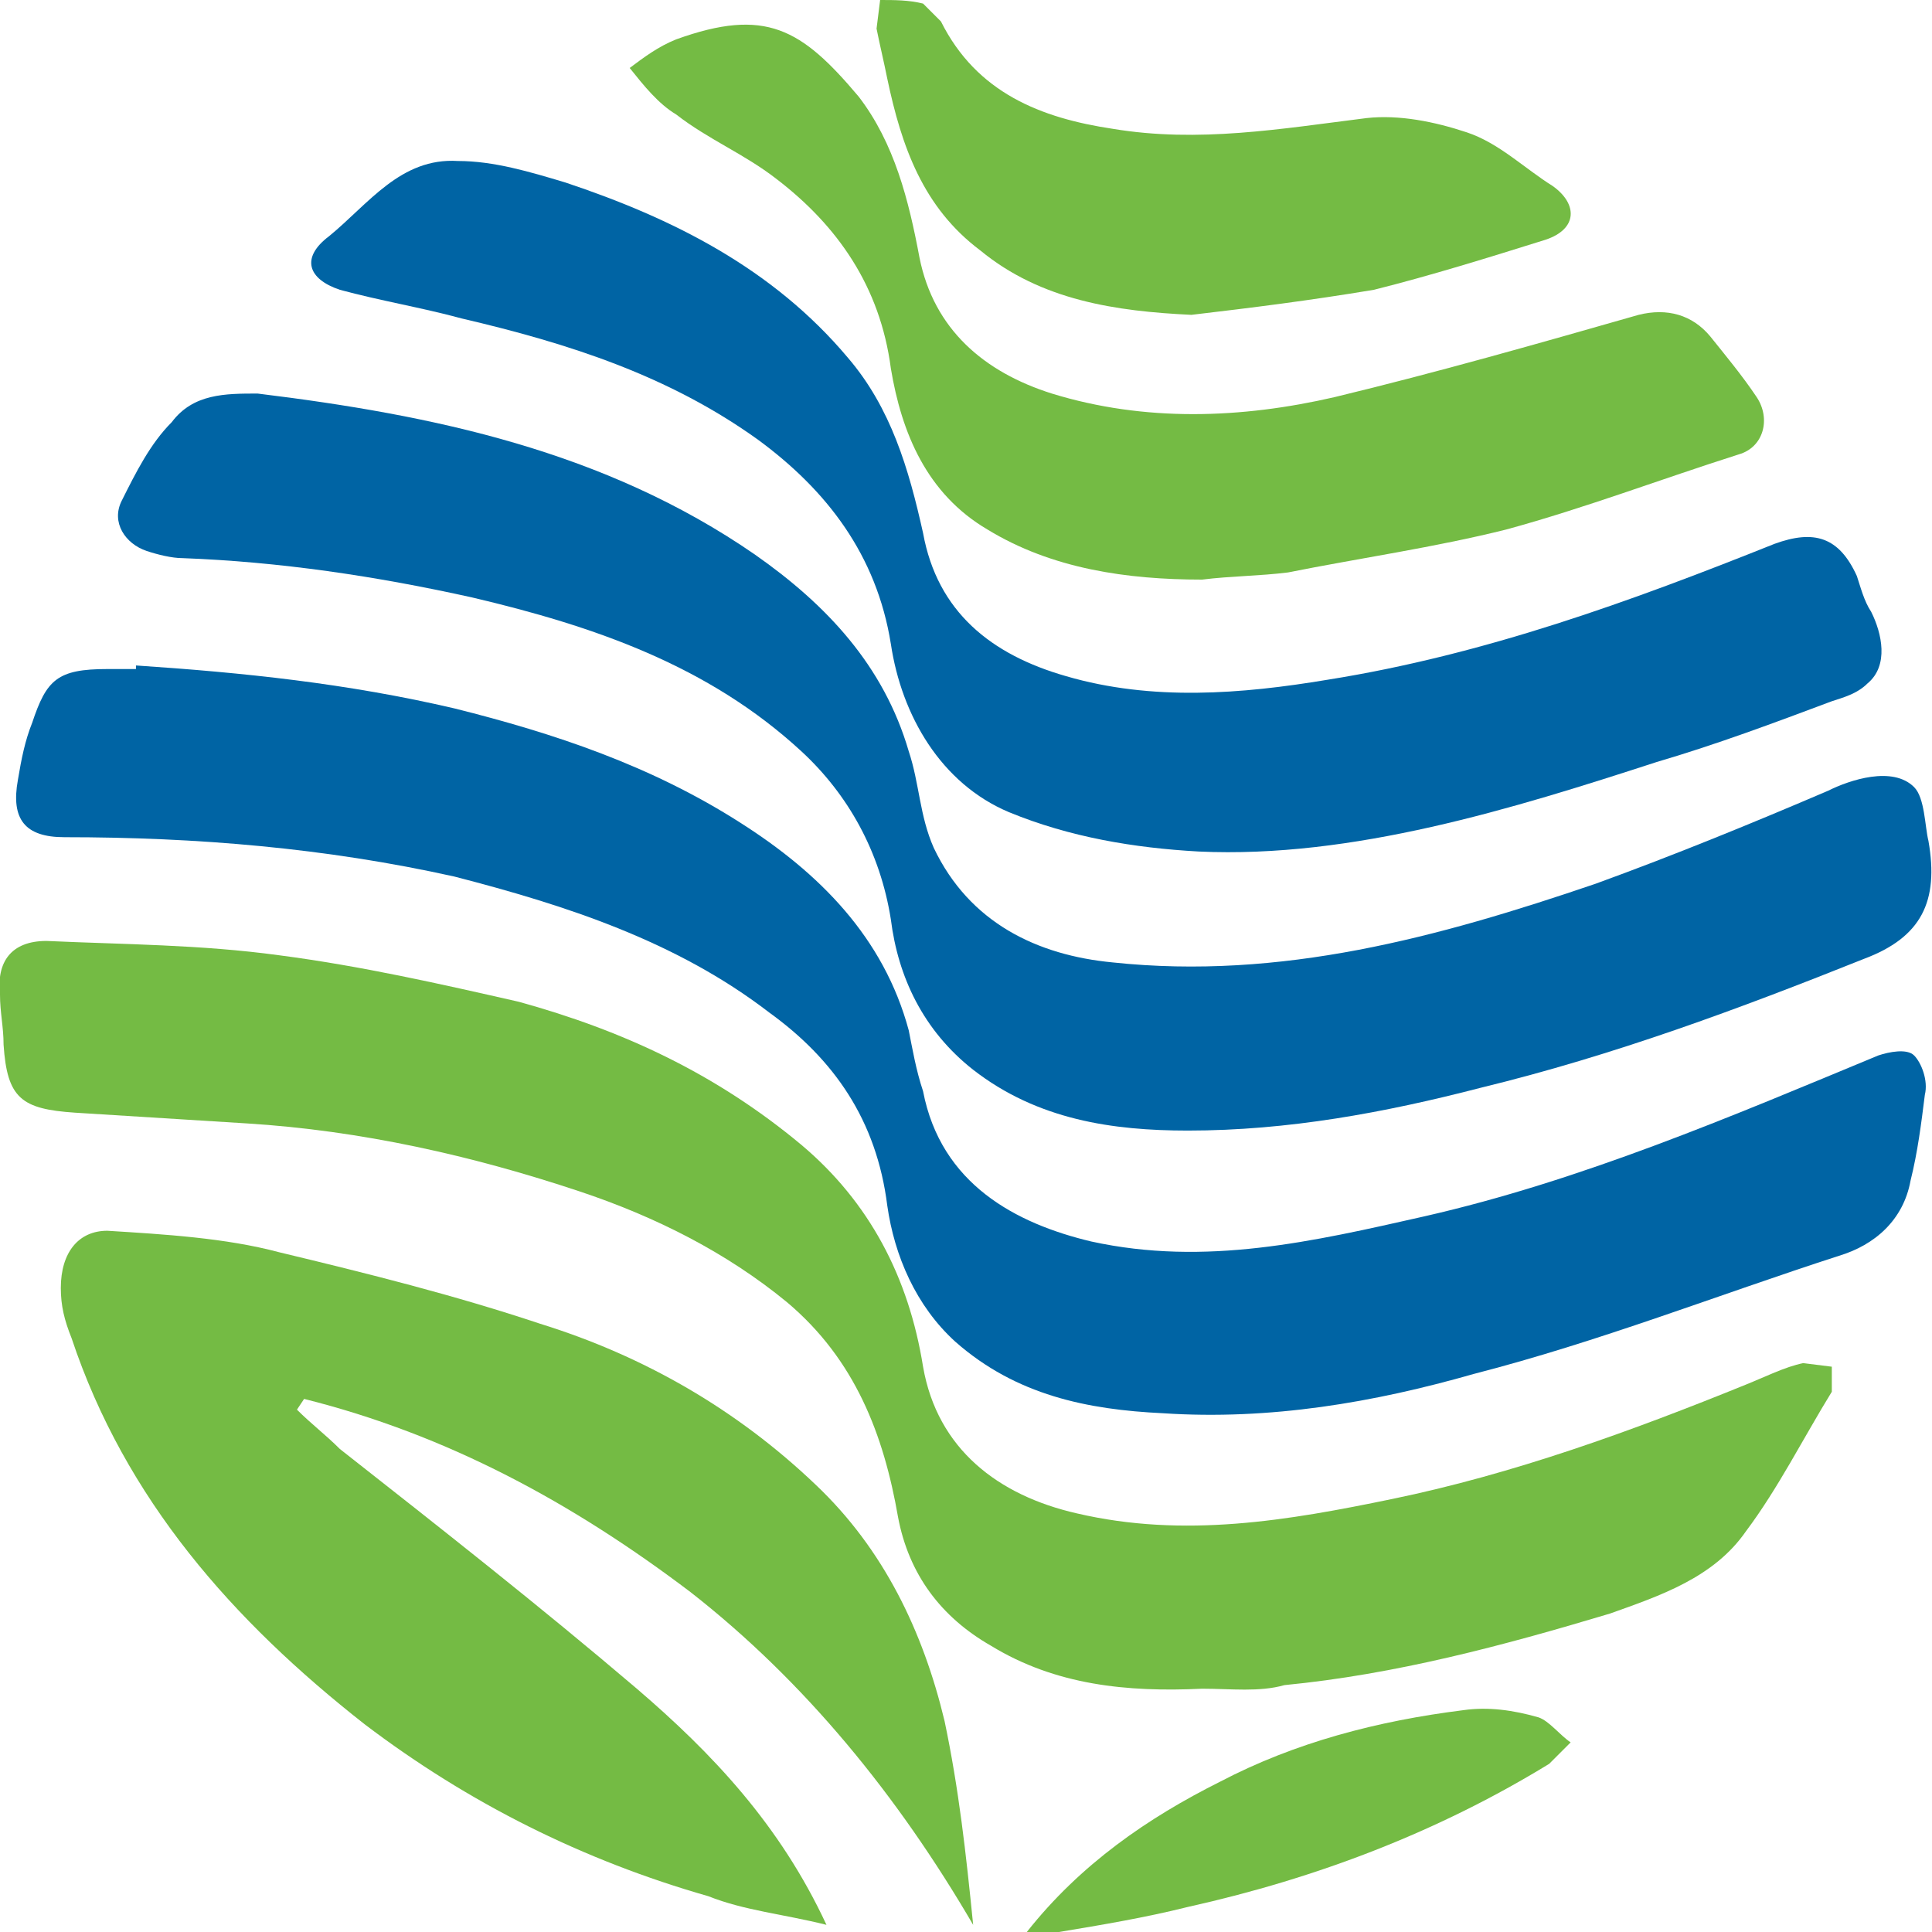
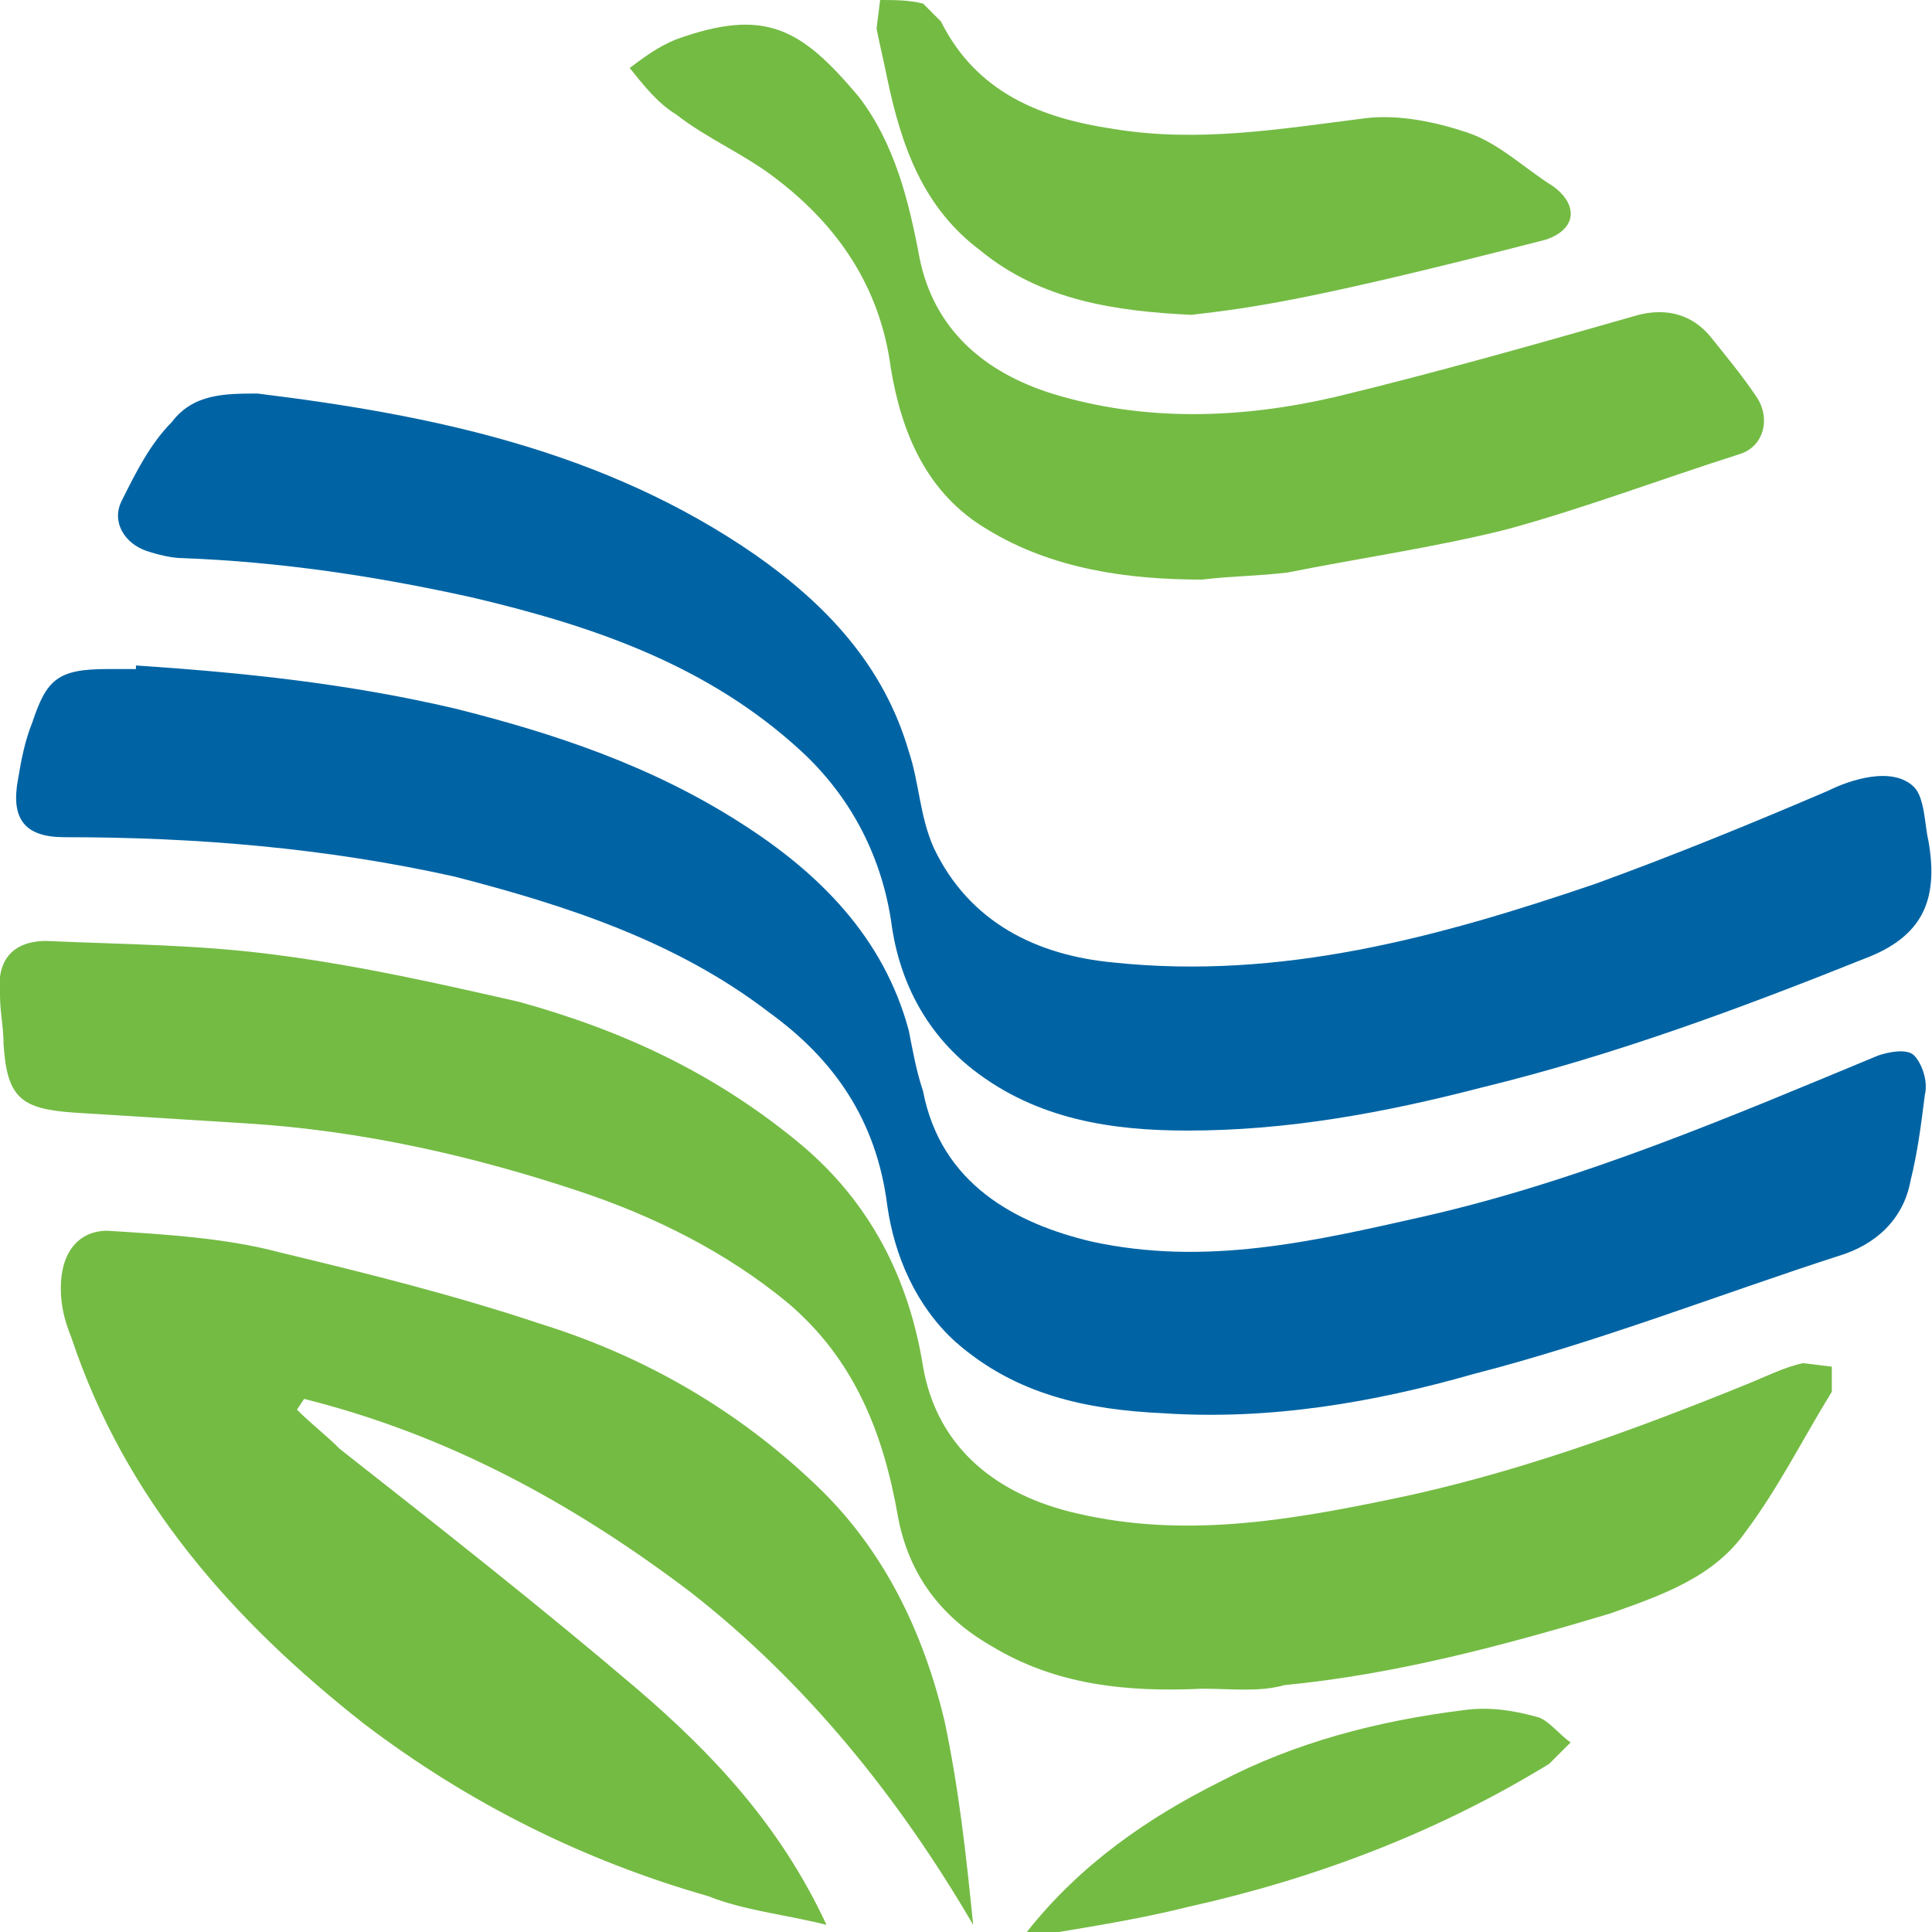
<svg xmlns="http://www.w3.org/2000/svg" version="1.1" id="Layer_1" x="0px" y="0px" viewBox="0 0 54 54" style="enable-background:new 0 0 54 54;" xml:space="preserve">
  <style type="text/css">
  .st0{fill-rule:evenodd;clip-rule:evenodd;fill:#0064A4;}
	.st1{fill-rule:evenodd;clip-rule:evenodd;fill:#74BB44;}
 </style>
  <g>
    <path class="st0" d="M3.8,18.6c3,0.2,5.9,0.5,8.9,1.2c2.8,0.7,5.5,1.6,8,3.2c2.2,1.4,4,3.2,4.7,5.8c0.1,0.5,0.2,1.1,0.4,1.7   c0.5,2.6,2.6,3.7,4.7,4.2c3.2,0.7,6.2,0,9.3-0.7c4.4-1,8.6-2.8,12.7-4.5c0.3-0.1,0.8-0.2,1,0c0.2,0.2,0.4,0.7,0.3,1.1   c-0.1,0.8-0.2,1.6-0.4,2.4c-0.2,1.1-1,1.8-2,2.1c-3.4,1.1-6.7,2.4-10.2,3.3c-2.8,0.8-5.7,1.3-8.7,1.1c-2.1-0.1-4.1-0.5-5.8-2   c-1.1-1-1.7-2.4-1.9-3.8c-0.3-2.4-1.5-4.1-3.3-5.4c-2.6-2-5.7-3-8.8-3.8c-3.6-0.8-7.2-1.1-10.9-1.1c-1.1,0-1.5-0.5-1.3-1.6   c0.1-0.6,0.2-1.1,0.4-1.6c0.4-1.2,0.7-1.5,2.1-1.5H3.8">
  </path>
    <path class="st0" d="M7.2,11c4.9,0.6,9.7,1.6,13.9,4.5c2,1.4,3.6,3.1,4.3,5.5c0.3,0.9,0.3,1.8,0.7,2.7c1,2.1,2.9,3,5,3.2   c4.7,0.5,9.1-0.7,13.5-2.2c2.2-0.8,4.4-1.7,6.5-2.6c0.6-0.3,1.8-0.7,2.4-0.1c0.3,0.3,0.3,1.1,0.4,1.5c0.3,1.7-0.2,2.7-1.8,3.3   c-3.5,1.4-7,2.7-10.7,3.6c-2.7,0.7-5.4,1.2-8.2,1.2c-2.1,0-4.2-0.3-6-1.7c-1.4-1.1-2.1-2.6-2.3-4.2c-0.3-1.9-1.2-3.5-2.5-4.7   c-2.6-2.4-5.8-3.5-9.2-4.3c-2.7-0.6-5.4-1-8.1-1.1c-0.3,0-0.7-0.1-1-0.2c-0.6-0.2-1-0.8-0.7-1.4c0.4-0.8,0.8-1.6,1.4-2.2   C5.4,11,6.3,11,7.2,11">
  </path>
    <path class="st1" d="M33.6,47.2c-2.1,0.1-4.1-0.1-5.9-1.2c-1.4-0.8-2.3-2-2.6-3.6c-0.4-2.3-1.2-4.4-3.1-6c-1.7-1.4-3.7-2.4-5.8-3.1   c-3-1-6.1-1.7-9.3-1.9c-1.6-0.1-3.2-0.2-4.8-0.3c-1.5-0.1-1.9-0.4-2-1.9c0-0.5-0.1-0.9-0.1-1.4c-0.1-0.9,0.3-1.5,1.3-1.5   c2.2,0.1,4.3,0.1,6.5,0.4c2.3,0.3,4.5,0.8,6.7,1.3c2.9,0.8,5.5,2,7.9,4c1.9,1.6,3,3.7,3.4,6.2c0.4,2.3,2.1,3.6,4.3,4.1   c3,0.7,5.9,0.2,8.8-0.4c3.4-0.7,6.7-1.9,9.9-3.2c0.5-0.2,1.1-0.5,1.6-0.6l0.8,0.1l0,0.7c-0.8,1.3-1.5,2.7-2.4,3.9   c-0.9,1.3-2.4,1.8-3.8,2.3c-3,0.9-6,1.7-9.1,2C35.2,47.3,34.4,47.2,33.6,47.2">
  </path>
    <path class="st1" d="M8.3,39.4c0.4,0.4,0.8,0.7,1.2,1.1c2.8,2.2,5.6,4.4,8.3,6.7c2.1,1.8,4,3.8,5.3,6.6c-1.2-0.3-2.3-0.4-3.3-0.8   c-3.5-1-6.7-2.6-9.6-4.8c-3.7-2.9-6.7-6.3-8.2-10.8c-0.2-0.5-0.3-0.9-0.3-1.4C1.7,35,2.2,34.4,3,34.4c1.6,0.1,3.3,0.2,4.8,0.6   c2.5,0.6,4.9,1.2,7.3,2c2.9,0.9,5.5,2.4,7.7,4.5c1.9,1.8,3,4.1,3.6,6.6c0.4,1.9,0.6,3.7,0.8,5.7c-2.1-3.6-4.7-6.8-7.9-9.3   c-3.3-2.5-6.8-4.4-10.8-5.4L8.3,39.4">
  </path>
-     <path class="st0" d="M33.5,23.8c-1.8-0.1-3.6-0.4-5.3-1.1c-1.9-0.8-3-2.7-3.3-4.7c-0.4-2.5-1.8-4.3-3.7-5.7   c-2.5-1.8-5.3-2.7-8.3-3.4c-1.1-0.3-2.3-0.5-3.4-0.8C8.6,7.8,8.4,7.2,9.2,6.6c1.1-0.9,2-2.2,3.6-2.1c1,0,2,0.3,3,0.6   c3,1,5.8,2.4,7.9,4.9c1.2,1.4,1.7,3.1,2.1,4.9c0.4,2.2,1.9,3.4,4,4c2.4,0.7,4.9,0.5,7.3,0.1c4.4-0.7,8.5-2.2,12.5-3.8   c1.1-0.4,1.8-0.2,2.3,0.9c0.1,0.3,0.2,0.7,0.4,1c0.3,0.6,0.5,1.5-0.1,2c-0.3,0.3-0.7,0.4-1,0.5c-1.6,0.6-3.2,1.2-4.9,1.7   C42.3,22.6,37.8,24,33.5,23.8">
-   </path>
    <path class="st1" d="M33.6,16.2c-2.1,0-4.2-0.3-6-1.4c-1.7-1-2.4-2.7-2.7-4.5c-0.3-2.3-1.5-4-3.2-5.3c-0.9-0.7-1.9-1.1-2.8-1.8   c-0.5-0.3-0.9-0.8-1.3-1.3c0.4-0.3,0.8-0.6,1.3-0.8c2.5-0.9,3.5-0.3,5.1,1.6c1,1.3,1.4,2.9,1.7,4.5c0.4,2,1.8,3.2,3.7,3.8   c2.6,0.8,5.3,0.7,7.9,0.1c2.9-0.7,5.7-1.5,8.5-2.3c0.8-0.2,1.5,0,2,0.6c0.4,0.5,0.9,1.1,1.3,1.7c0.4,0.6,0.2,1.4-0.5,1.6   c-2.2,0.7-4.3,1.5-6.5,2.1c-2,0.5-4.1,0.8-6.1,1.2C35.2,16.1,34.4,16.1,33.6,16.2">
  </path>
-     <path class="st1" d="M33.3,8.8c-2.1-0.1-4.2-0.4-5.9-1.8c-1.6-1.2-2.2-2.9-2.6-4.8c-0.1-0.5-0.2-0.9-0.3-1.4l0.1-0.8   C25,0,25.4,0,25.8,0.1l0.5,0.5c1,2,2.8,2.7,4.8,3c2.4,0.4,4.7,0,7.1-0.3c0.9-0.1,1.9,0.1,2.8,0.4c0.9,0.3,1.6,1,2.4,1.5   c0.7,0.5,0.7,1.2-0.2,1.5c-1.6,0.5-3.2,1-4.8,1.4C36.6,8.4,35,8.6,33.3,8.8">
+     <path class="st1" d="M33.3,8.8c-2.1-0.1-4.2-0.4-5.9-1.8c-1.6-1.2-2.2-2.9-2.6-4.8c-0.1-0.5-0.2-0.9-0.3-1.4l0.1-0.8   C25,0,25.4,0,25.8,0.1l0.5,0.5c1,2,2.8,2.7,4.8,3c2.4,0.4,4.7,0,7.1-0.3c0.9-0.1,1.9,0.1,2.8,0.4c0.9,0.3,1.6,1,2.4,1.5   c0.7,0.5,0.7,1.2-0.2,1.5C36.6,8.4,35,8.6,33.3,8.8">
  </path>
    <path class="st1" d="M28.7,54c1.5-1.9,3.4-3.2,5.4-4.2c2.1-1.1,4.4-1.7,6.8-2c0.7-0.1,1.4,0,2.1,0.2c0.3,0.1,0.6,0.5,0.9,0.7   l-0.6,0.6c-3.1,1.9-6.5,3.2-10.1,4c-1.2,0.3-2.4,0.5-3.6,0.7C29.3,54,29,54,28.7,54">
  </path>
  </g>
</svg>